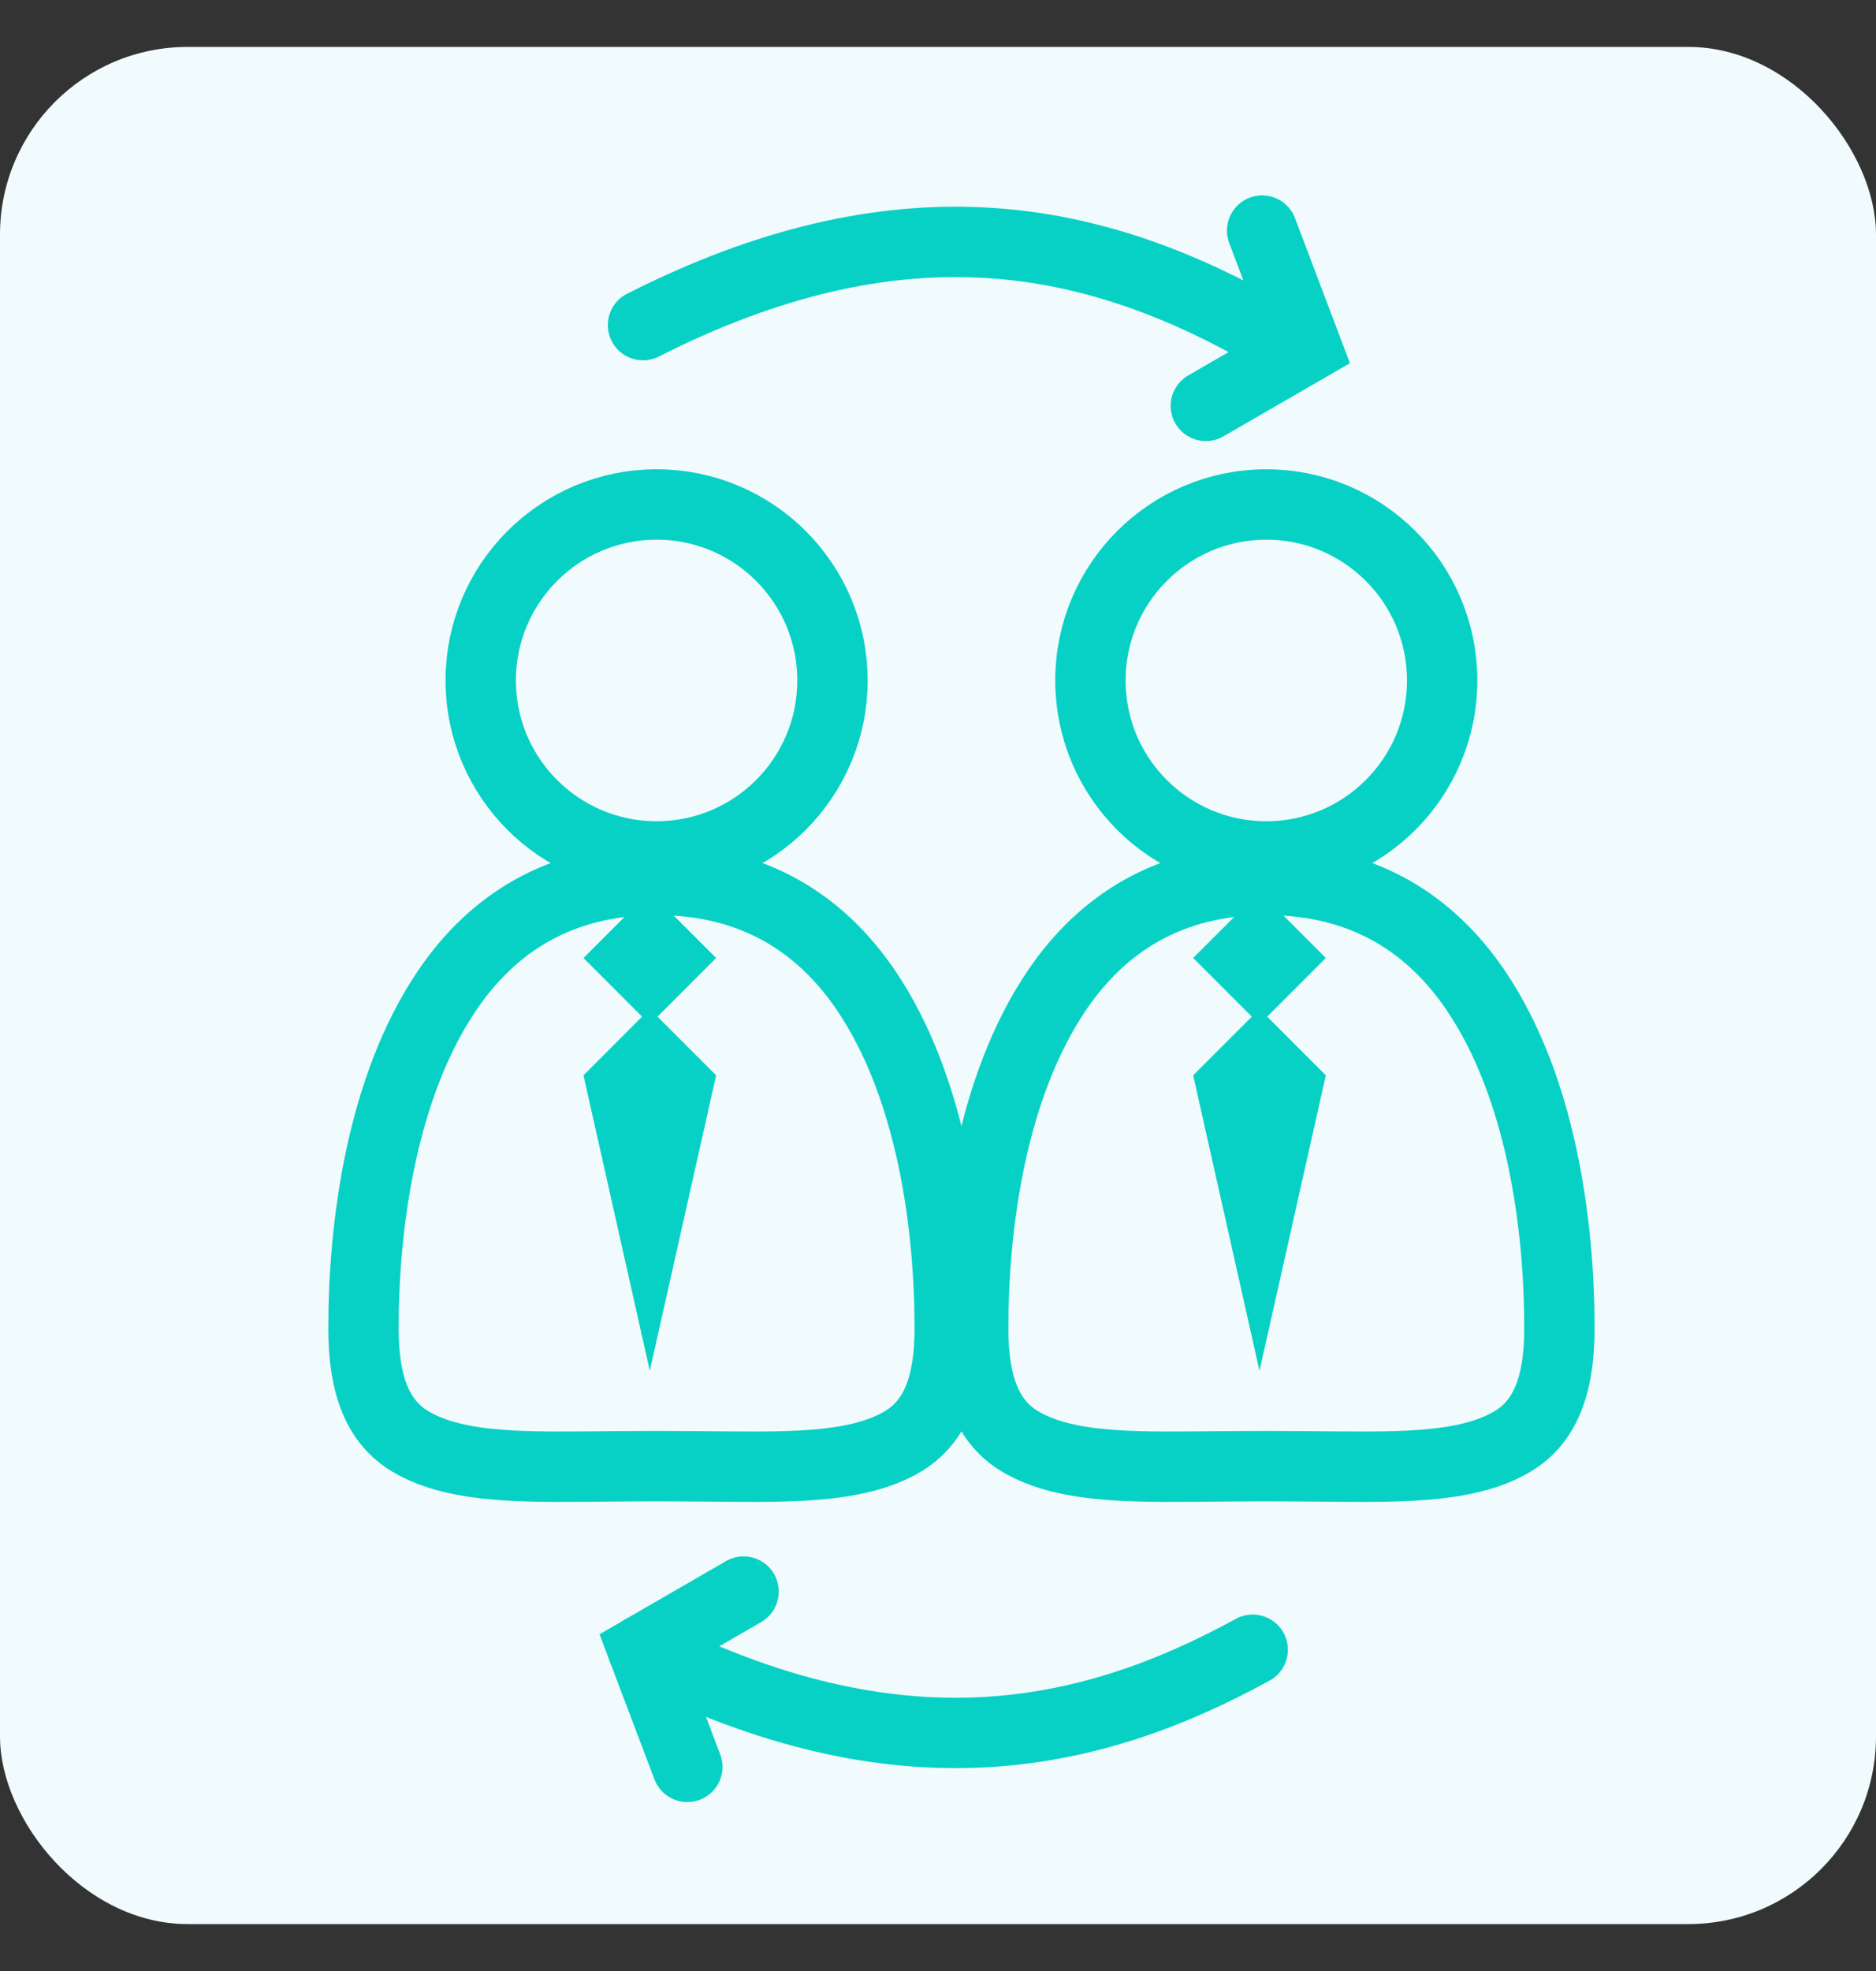
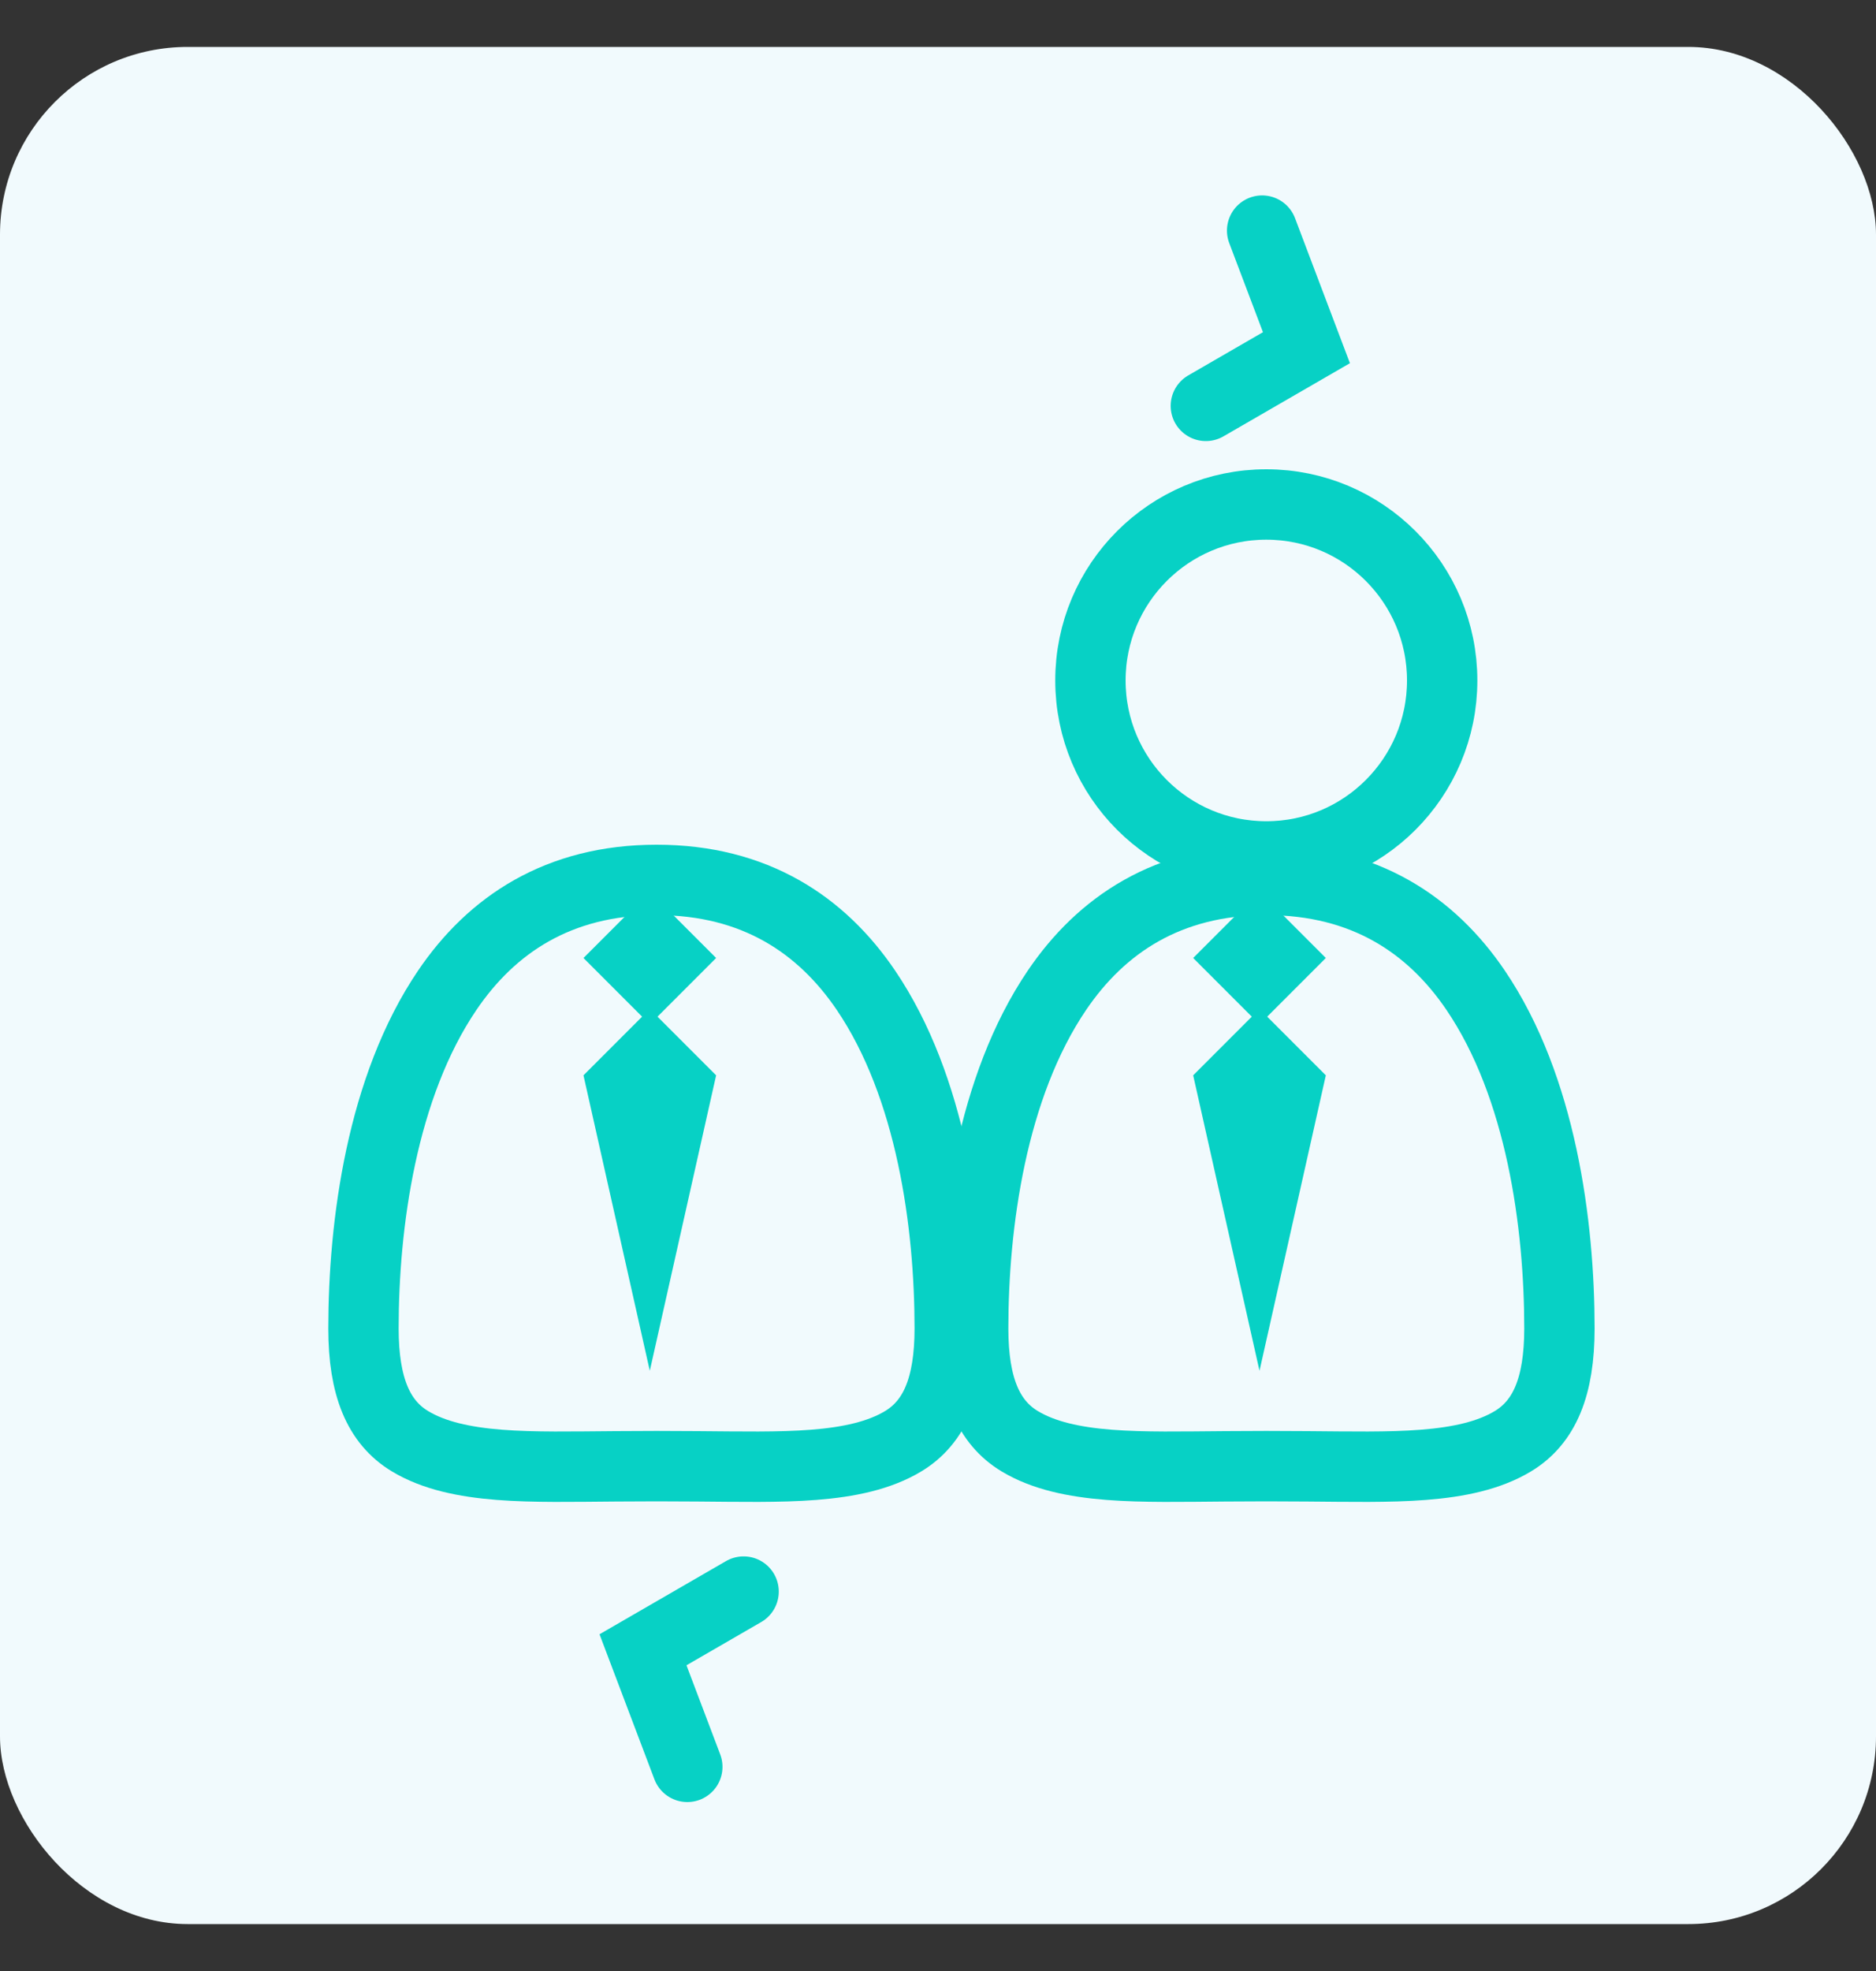
<svg xmlns="http://www.w3.org/2000/svg" width="40px" height="42px" viewBox="0 0 40 42" version="1.1">
  <rect x="0" y="0" width="40" height="42" fill="#333333" stroke="none" />
  <title>B2B</title>
  <g id="Page-1" stroke="none" stroke-width="1" fill="none" fill-rule="evenodd">
    <g id="HP_MENU_OUVERT_C" transform="translate(-515, -314)">
      <g id="MENU_1" transform="translate(74, 129)">
        <g id="INDUSTRIE" transform="translate(217, 22.25)">
          <g id="INDUSTRIE_2" transform="translate(224, 43.75)">
            <g id="B2B" transform="translate(0, 120)">
              <rect id="Rectangle-Copy-3" fill="#F1FAFD" x="0" y="0" width="40" height="40" rx="4" />
              <g id="B" transform="translate(7, 9)">
-                 <circle id="Oval" stroke="#07D1C5" stroke-width="1.5" cx="7" cy="4.5" r="3.75" />
                <path d="M7,8.75 C9.102,8.75 10.522,9.715 11.462,11.099 C12.863,13.163 13.25,16.095 13.25,18.308 C13.25,19.547 12.93,20.306 12.258,20.711 C11.238,21.325 9.661,21.259 7.879,21.246 C7.591,21.244 7.298,21.242 7,21.242 C6.702,21.242 6.409,21.244 6.121,21.246 C4.339,21.259 2.762,21.325 1.742,20.711 C1.07,20.306 0.75,19.547 0.75,18.308 C0.75,16.095 1.137,13.163 2.538,11.099 C3.478,9.715 4.898,8.75 7,8.75 Z" id="Oval" stroke="#07D1C5" stroke-width="1.5" />
                <rect id="Rectangle" fill="#07D1C5" transform="translate(6.855, 10.414) rotate(45) translate(-6.855, -10.414) " x="5.855" y="9.414" width="2" height="2" />
                <polygon id="Rectangle-Copy-7" fill="#07D1C5" transform="translate(6.855, 15.355) rotate(45) translate(-6.855, -15.355) " points="4.129 12.629 6.129 12.629 9.581 18.081 4.129 14.629" />
              </g>
              <g id="B" transform="translate(20, 9)">
                <circle id="Oval-Copy-12" stroke="#07D1C5" stroke-width="1.5" cx="7" cy="4.5" r="3.75" />
                <rect id="Rectangle-Copy-11" fill="#07D1C5" transform="translate(6.855, 10.414) rotate(45) translate(-6.855, -10.414) " x="5.855" y="9.414" width="2" height="2" />
                <polygon id="Rectangle-Copy-10" fill="#07D1C5" transform="translate(6.855, 15.355) rotate(45) translate(-6.855, -15.355) " points="4.129 12.629 6.129 12.629 9.581 18.081 4.129 14.629" />
                <path d="M7,8.75 C9.102,8.75 10.522,9.715 11.462,11.099 C12.863,13.163 13.25,16.095 13.25,18.308 C13.25,19.547 12.93,20.306 12.258,20.711 C11.238,21.325 9.661,21.259 7.879,21.246 C7.591,21.244 7.298,21.242 7,21.242 C6.702,21.242 6.409,21.244 6.121,21.246 C4.339,21.259 2.762,21.325 1.742,20.711 C1.07,20.306 0.75,19.547 0.75,18.308 C0.75,16.095 1.137,13.163 2.538,11.099 C3.478,9.715 4.898,8.75 7,8.75 Z" id="Oval-Copy-13" stroke="#07D1C5" stroke-width="1.5" />
              </g>
              <g id="Fleche" transform="translate(20.355, 20.415) scale(-1, 1) translate(-20.355, -20.415) translate(12.855, 3.915)" stroke="#07D1C5" stroke-linecap="round" stroke-width="1.5">
-                 <path d="M1.145,32.013 C4.713,30.057 8.74,29.273 14.145,32.013" id="Path-21-Copy" transform="translate(7.645, 31.126) scale(1, -1) translate(-7.645, -31.126) " />
                <polyline id="Path-22" points="12 29 14.145 30.24 13.2 32.735" />
-                 <path d="M1.145,2.013 C4.713,0.057 8.74,-0.727 14.145,2.013" id="Path-21" />
                <polyline id="Path-22-Copy" transform="translate(1.072, 1.867) scale(-1, -1) translate(-1.072, -1.867) " points="0 -2.27373675e-13 2.145 1.24 1.2 3.735" />
              </g>
            </g>
          </g>
        </g>
      </g>
    </g>
  </g>
</svg>